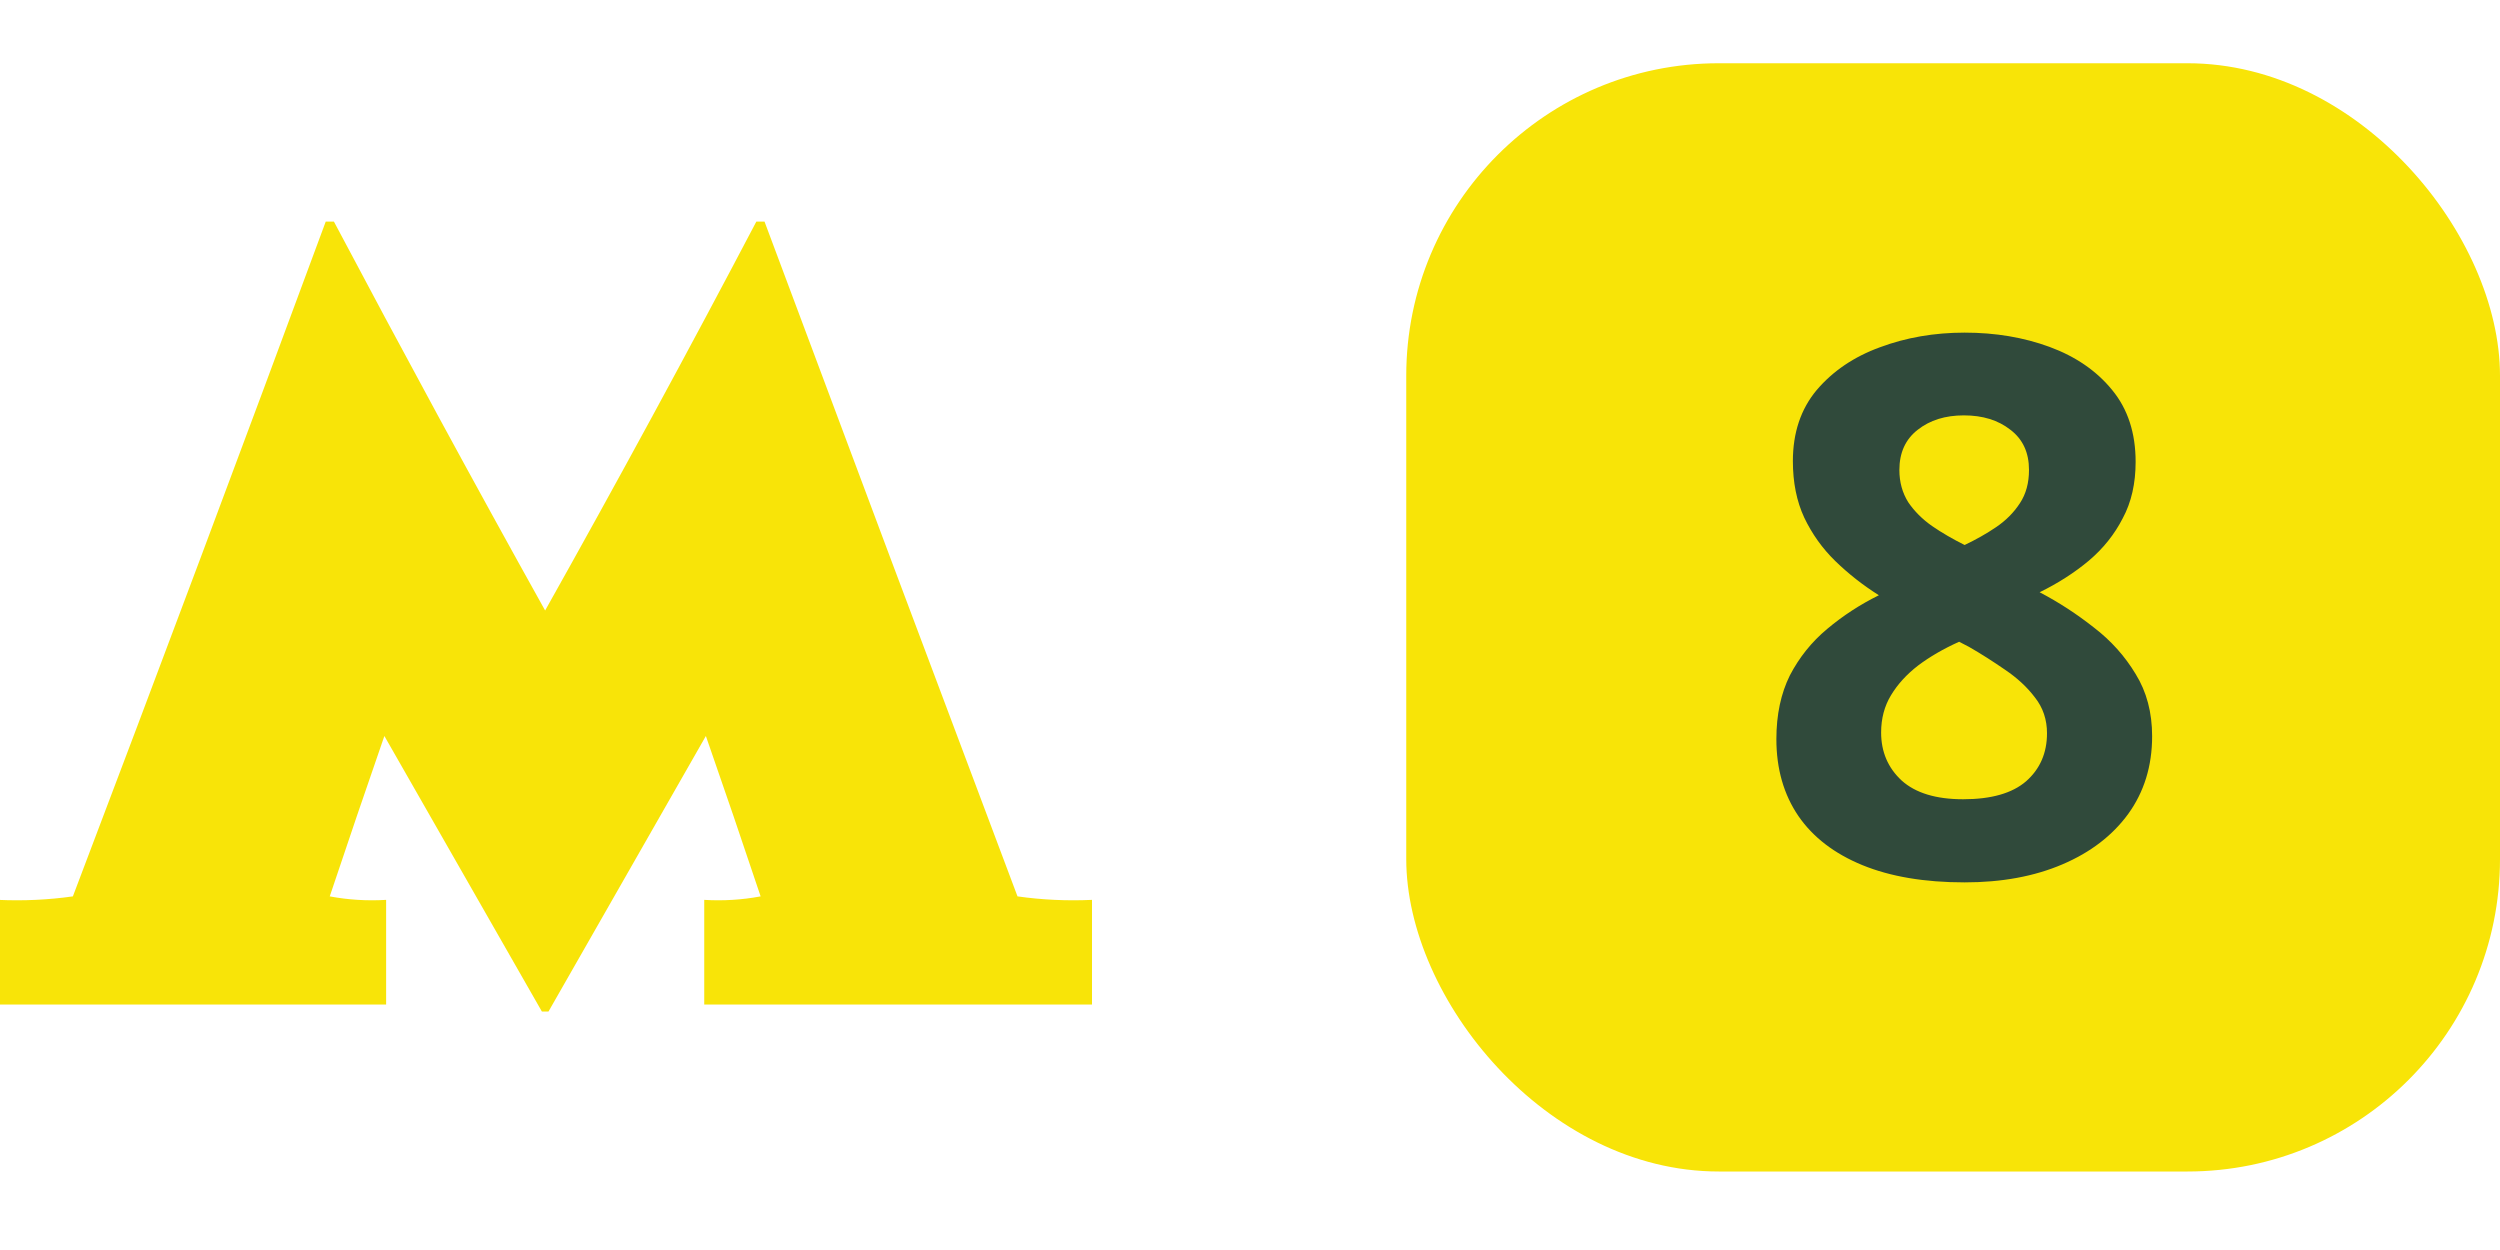
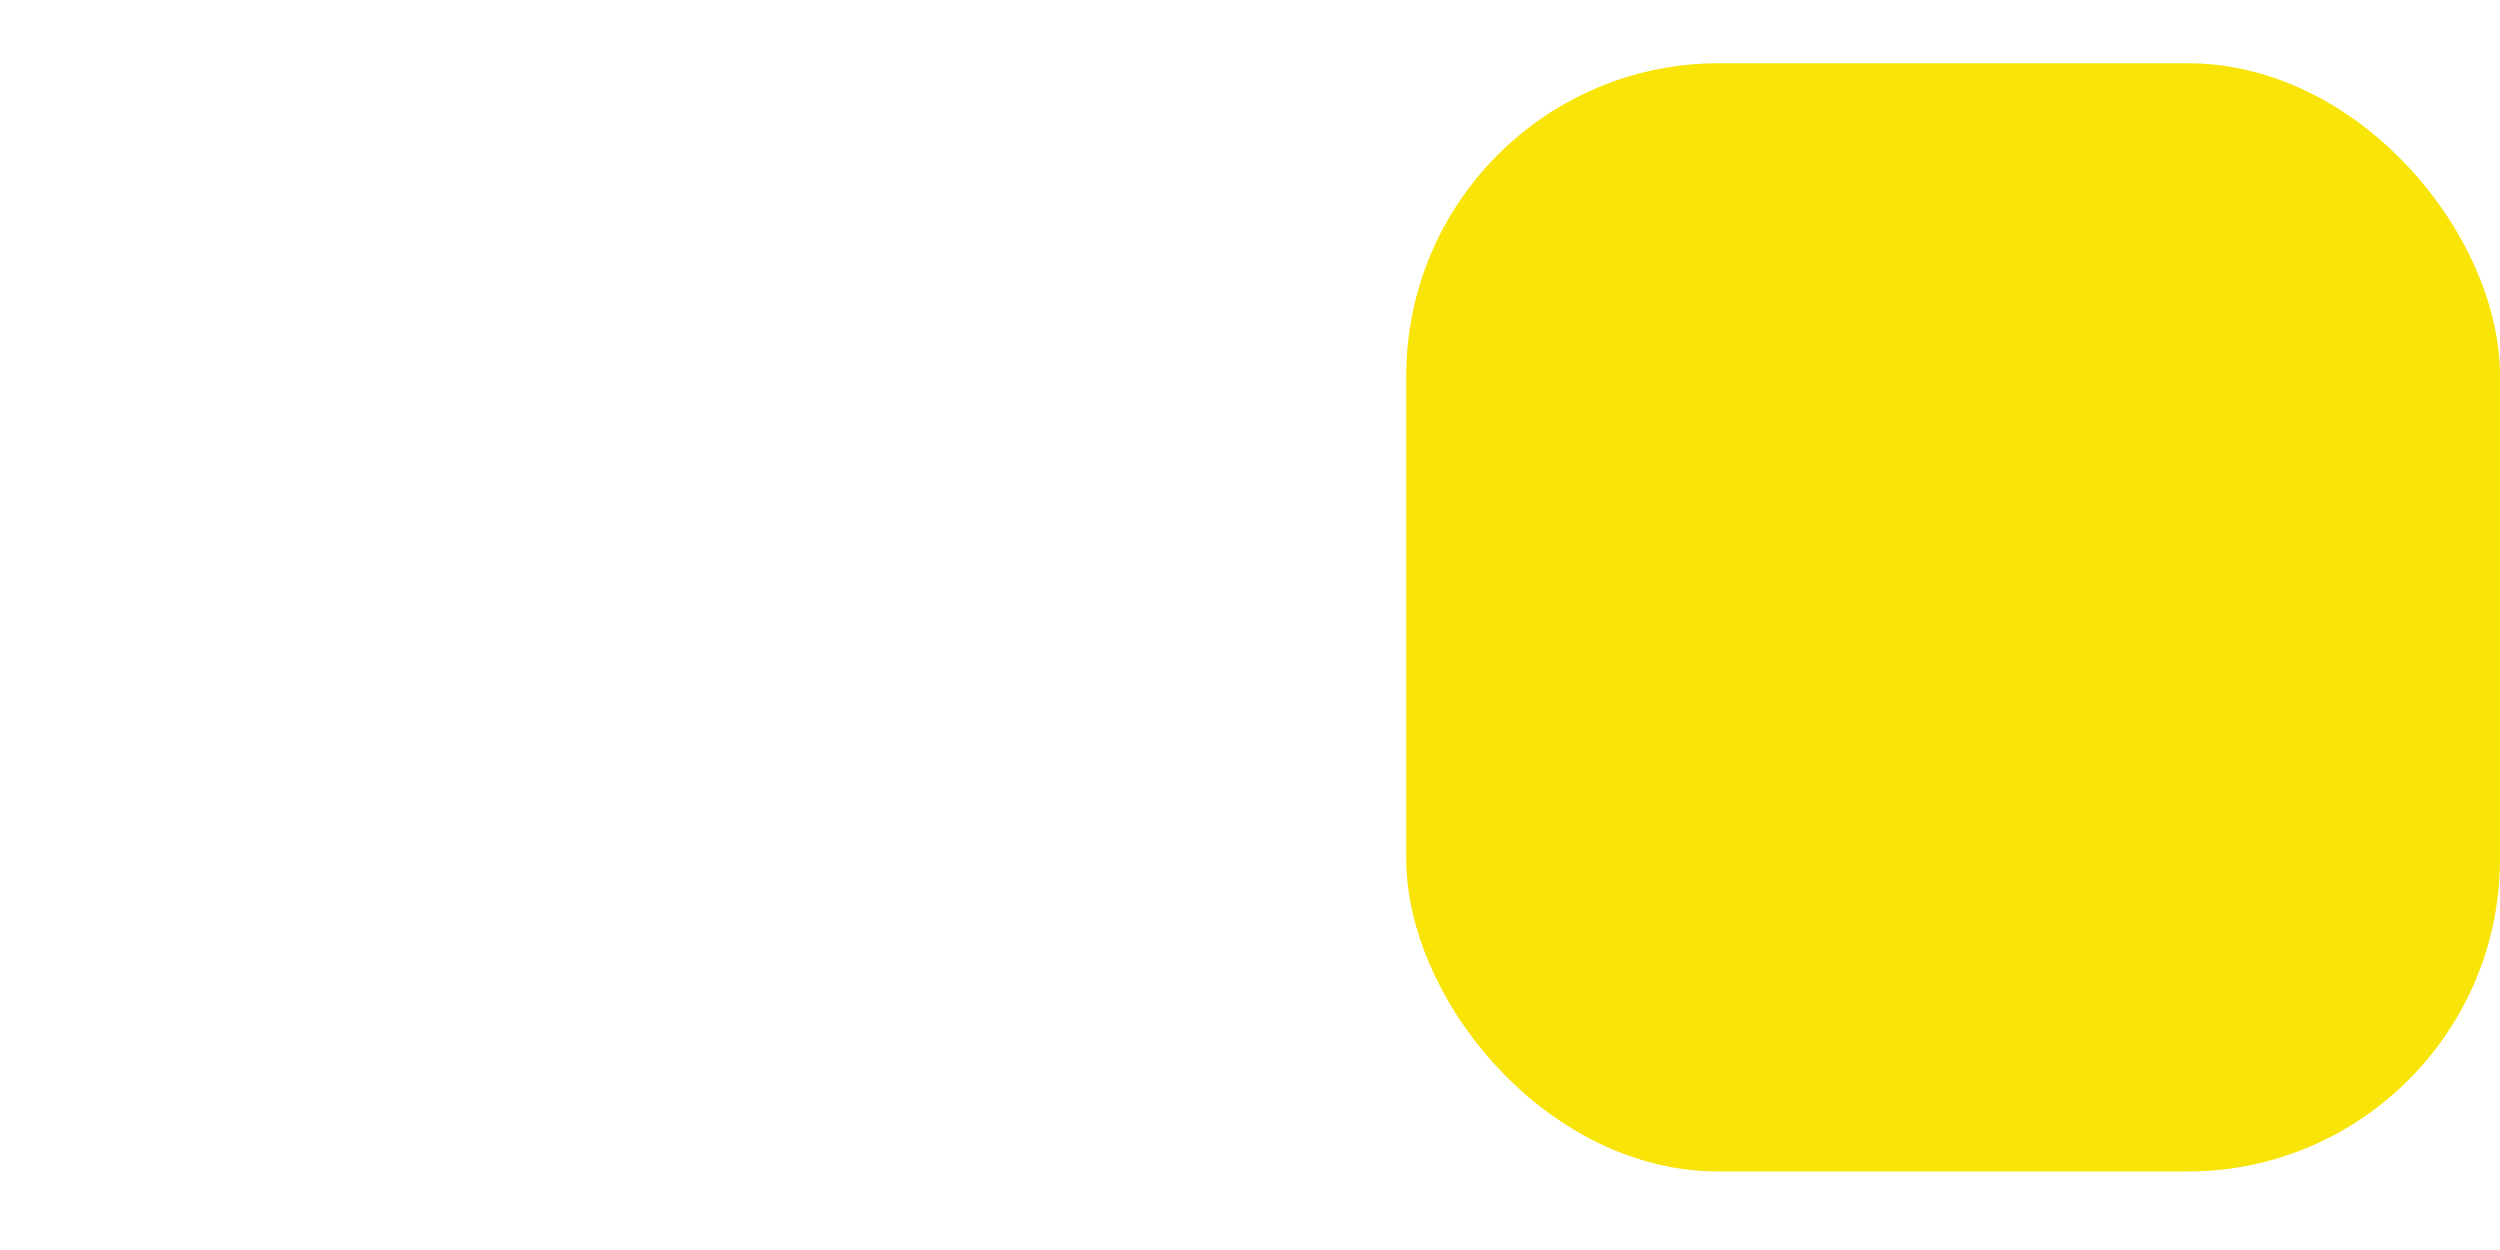
<svg xmlns="http://www.w3.org/2000/svg" width="20" height="10" viewBox="0 0 20 10" fill="none">
  <g clip-path="url(#clip0_5405_1053)">
-     <path opacity="0.989" fill-rule="evenodd" clip-rule="evenodd" d="M2.611 1.759C2.629 1.759 2.647 1.759 2.664 1.759C3.219 2.807 3.784 3.849 4.361 4.884C4.941 3.85 5.507 2.808 6.058 1.759C6.076 1.759 6.094 1.759 6.111 1.759C6.785 3.564 7.461 5.368 8.14 7.171C8.336 7.199 8.535 7.208 8.736 7.199C8.736 7.478 8.736 7.757 8.736 8.036C7.702 8.036 6.668 8.036 5.634 8.036C5.634 7.757 5.634 7.478 5.634 7.199C5.785 7.208 5.936 7.199 6.085 7.171C5.942 6.743 5.796 6.315 5.647 5.888C5.227 6.623 4.807 7.358 4.388 8.092C4.37 8.092 4.353 8.092 4.335 8.092C3.915 7.358 3.495 6.623 3.075 5.888C2.927 6.315 2.781 6.743 2.638 7.171C2.787 7.199 2.937 7.208 3.089 7.199C3.089 7.478 3.089 7.757 3.089 8.036C2.055 8.036 1.02 8.036 -0.014 8.036C-0.014 7.757 -0.014 7.478 -0.014 7.199C0.188 7.208 0.386 7.199 0.583 7.171C1.267 5.37 1.943 3.566 2.611 1.759Z" fill="#F8E407" />
-   </g>
+     </g>
  <rect x="11.25" y="0.506" width="8.75" height="8.866" rx="2.5" fill="#F8E407" />
-   <path d="M15.717 2.661C15.963 2.661 16.189 2.699 16.396 2.775C16.605 2.852 16.773 2.967 16.898 3.121C17.023 3.273 17.085 3.465 17.085 3.695C17.085 3.867 17.051 4.018 16.982 4.146C16.916 4.275 16.825 4.389 16.71 4.486C16.595 4.582 16.464 4.666 16.317 4.738C16.47 4.818 16.614 4.912 16.751 5.02C16.888 5.125 16.999 5.249 17.085 5.392C17.173 5.534 17.217 5.7 17.217 5.89C17.217 6.128 17.153 6.335 17.026 6.511C16.899 6.685 16.724 6.819 16.499 6.915C16.274 7.011 16.014 7.059 15.717 7.059C15.396 7.059 15.124 7.013 14.899 6.921C14.675 6.829 14.504 6.698 14.387 6.528C14.27 6.356 14.211 6.151 14.211 5.913C14.211 5.718 14.247 5.548 14.319 5.403C14.394 5.259 14.493 5.135 14.618 5.031C14.743 4.926 14.881 4.836 15.031 4.762C14.904 4.682 14.788 4.591 14.683 4.489C14.579 4.388 14.496 4.271 14.434 4.141C14.373 4.01 14.343 3.859 14.343 3.689C14.343 3.463 14.406 3.273 14.533 3.121C14.662 2.969 14.831 2.854 15.04 2.778C15.249 2.7 15.475 2.661 15.717 2.661ZM15.049 5.86C15.049 6.015 15.104 6.143 15.213 6.244C15.324 6.344 15.488 6.394 15.705 6.394C15.93 6.394 16.098 6.346 16.209 6.25C16.32 6.152 16.376 6.024 16.376 5.866C16.376 5.757 16.344 5.661 16.279 5.579C16.217 5.497 16.138 5.424 16.042 5.359C15.946 5.293 15.85 5.231 15.752 5.175L15.673 5.134C15.548 5.19 15.438 5.254 15.345 5.324C15.253 5.395 15.181 5.474 15.128 5.562C15.075 5.649 15.049 5.749 15.049 5.86ZM15.711 3.323C15.562 3.323 15.44 3.361 15.342 3.438C15.244 3.514 15.195 3.621 15.195 3.76C15.195 3.857 15.219 3.943 15.266 4.018C15.315 4.09 15.378 4.153 15.456 4.208C15.536 4.263 15.623 4.313 15.717 4.36C15.807 4.317 15.891 4.27 15.969 4.217C16.047 4.164 16.11 4.101 16.159 4.026C16.208 3.952 16.232 3.863 16.232 3.76C16.232 3.621 16.183 3.514 16.083 3.438C15.985 3.361 15.861 3.323 15.711 3.323Z" fill="#304A3B" />
  <defs>
    <clipPath id="clip0_5405_1053">
      <rect width="8.75" height="6.333" fill="white" transform="translate(0 1.773)" />
    </clipPath>
  </defs>
</svg>